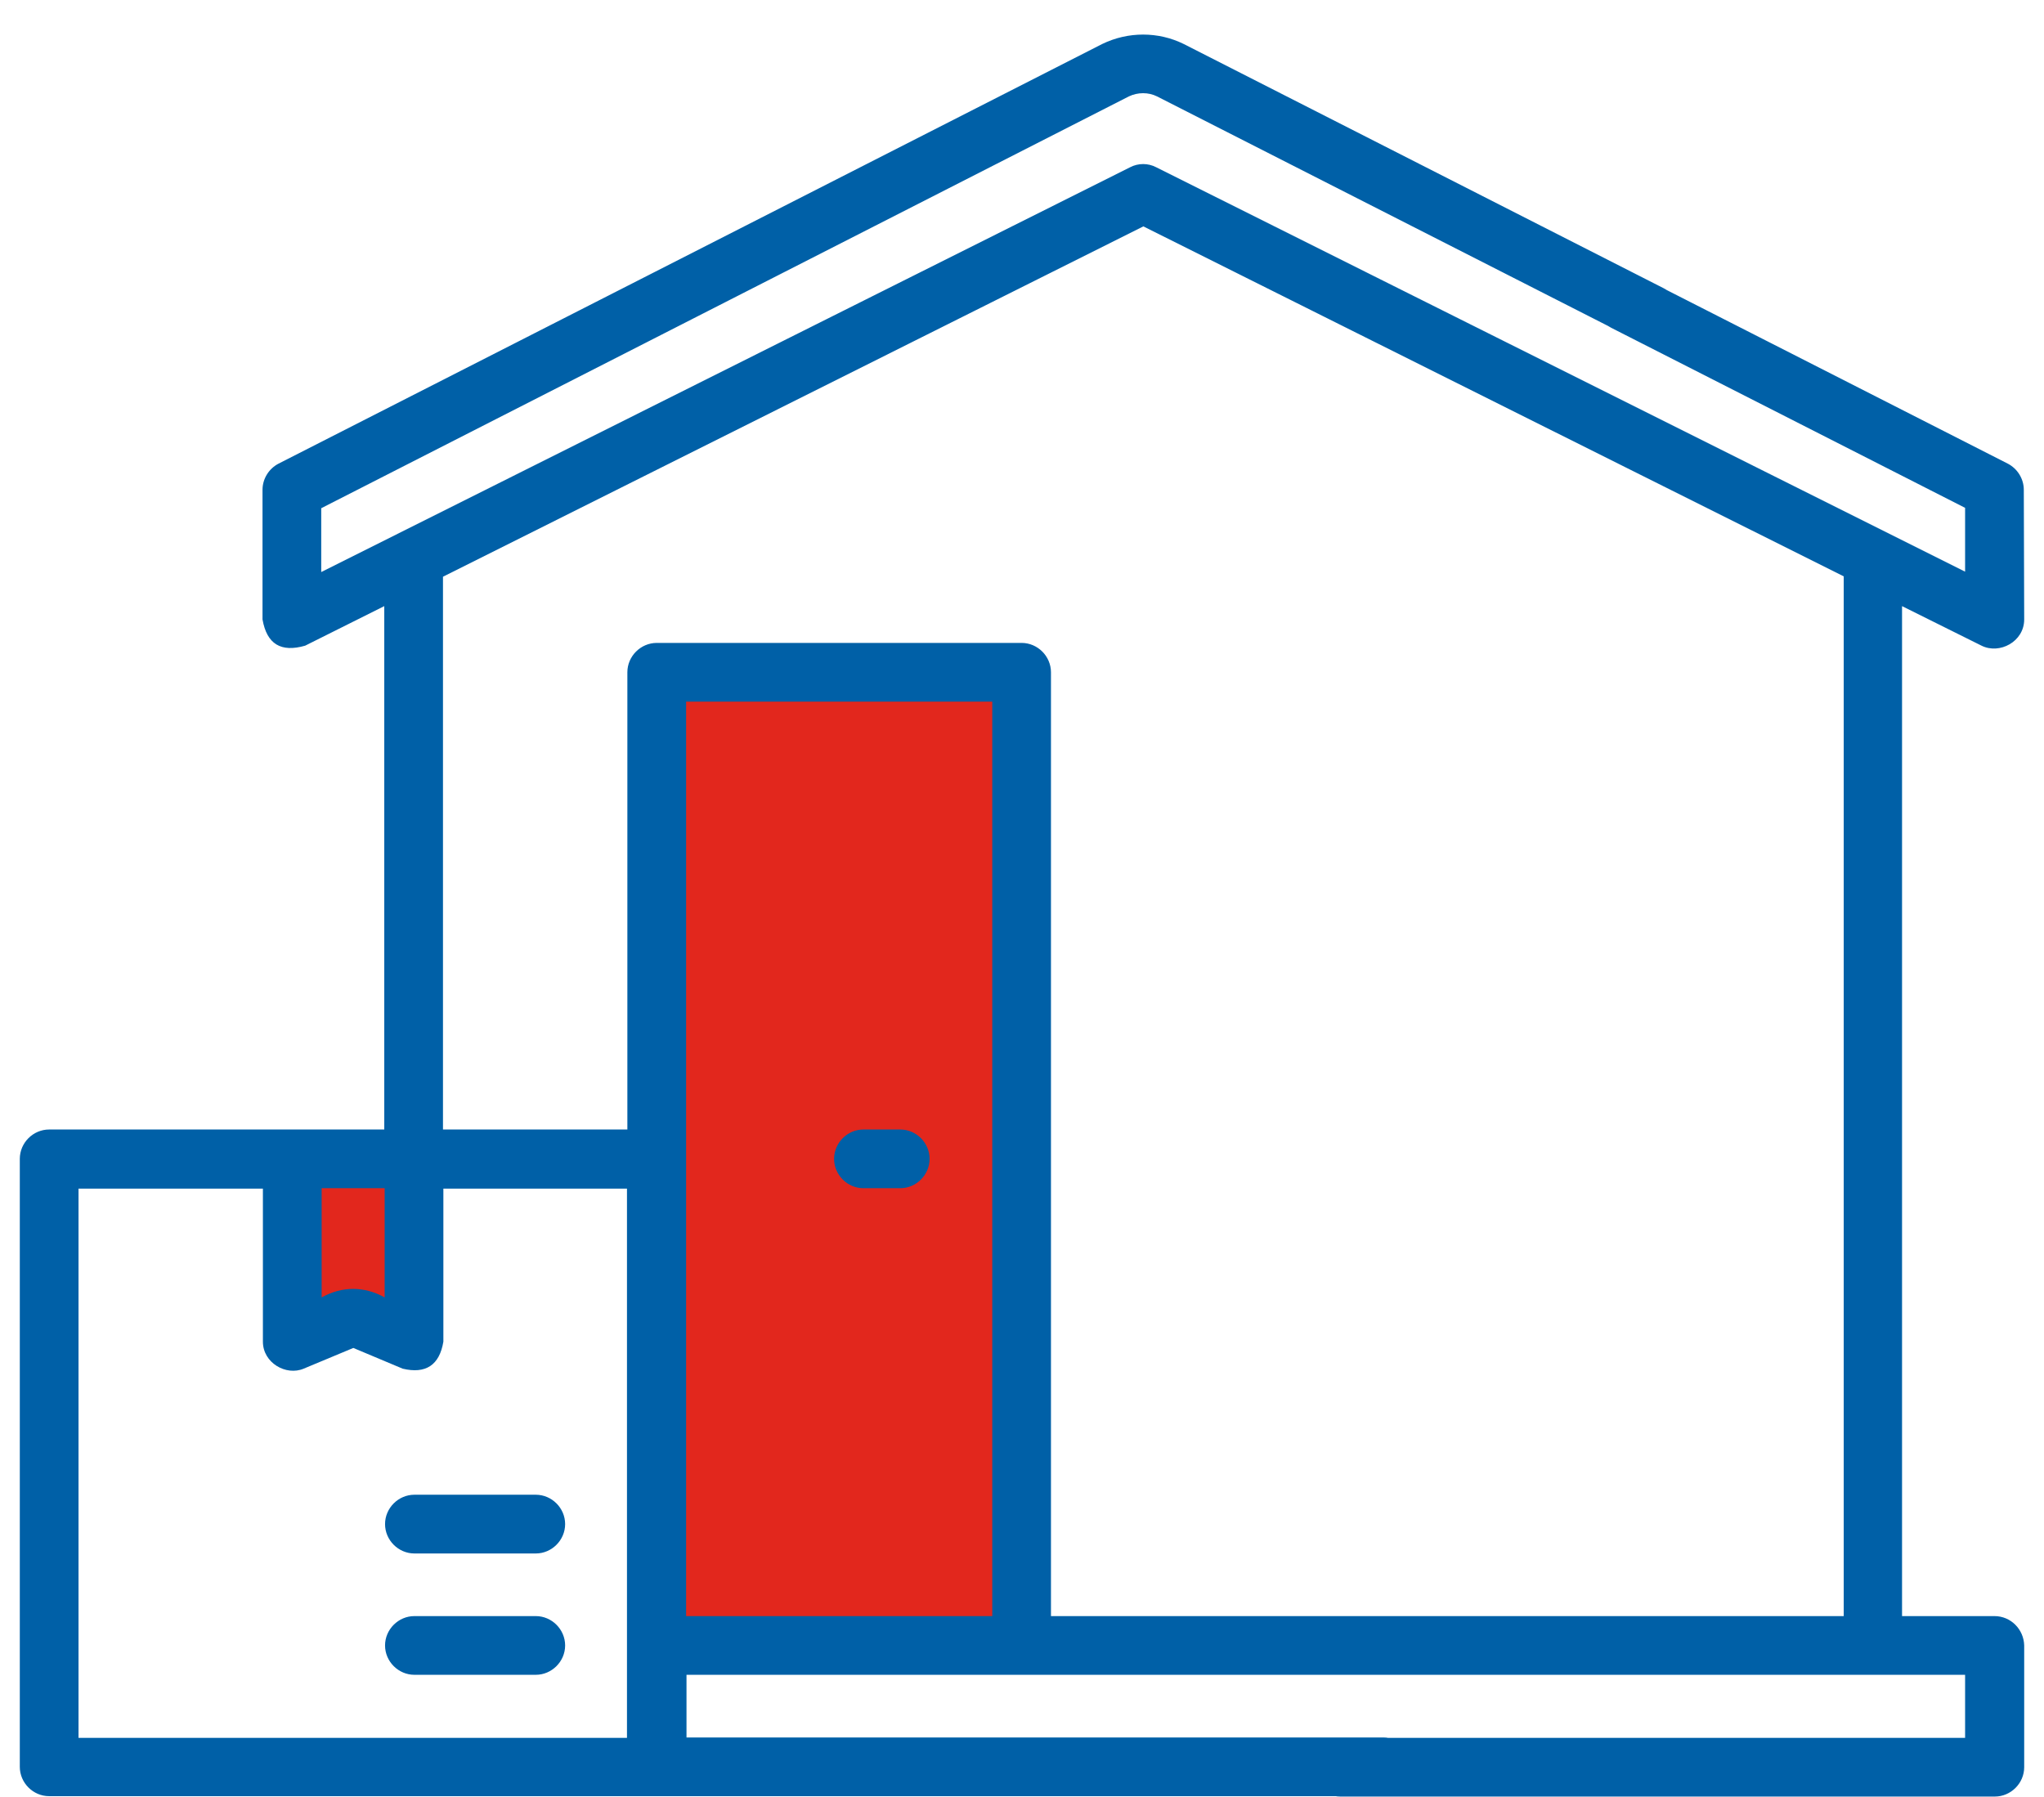
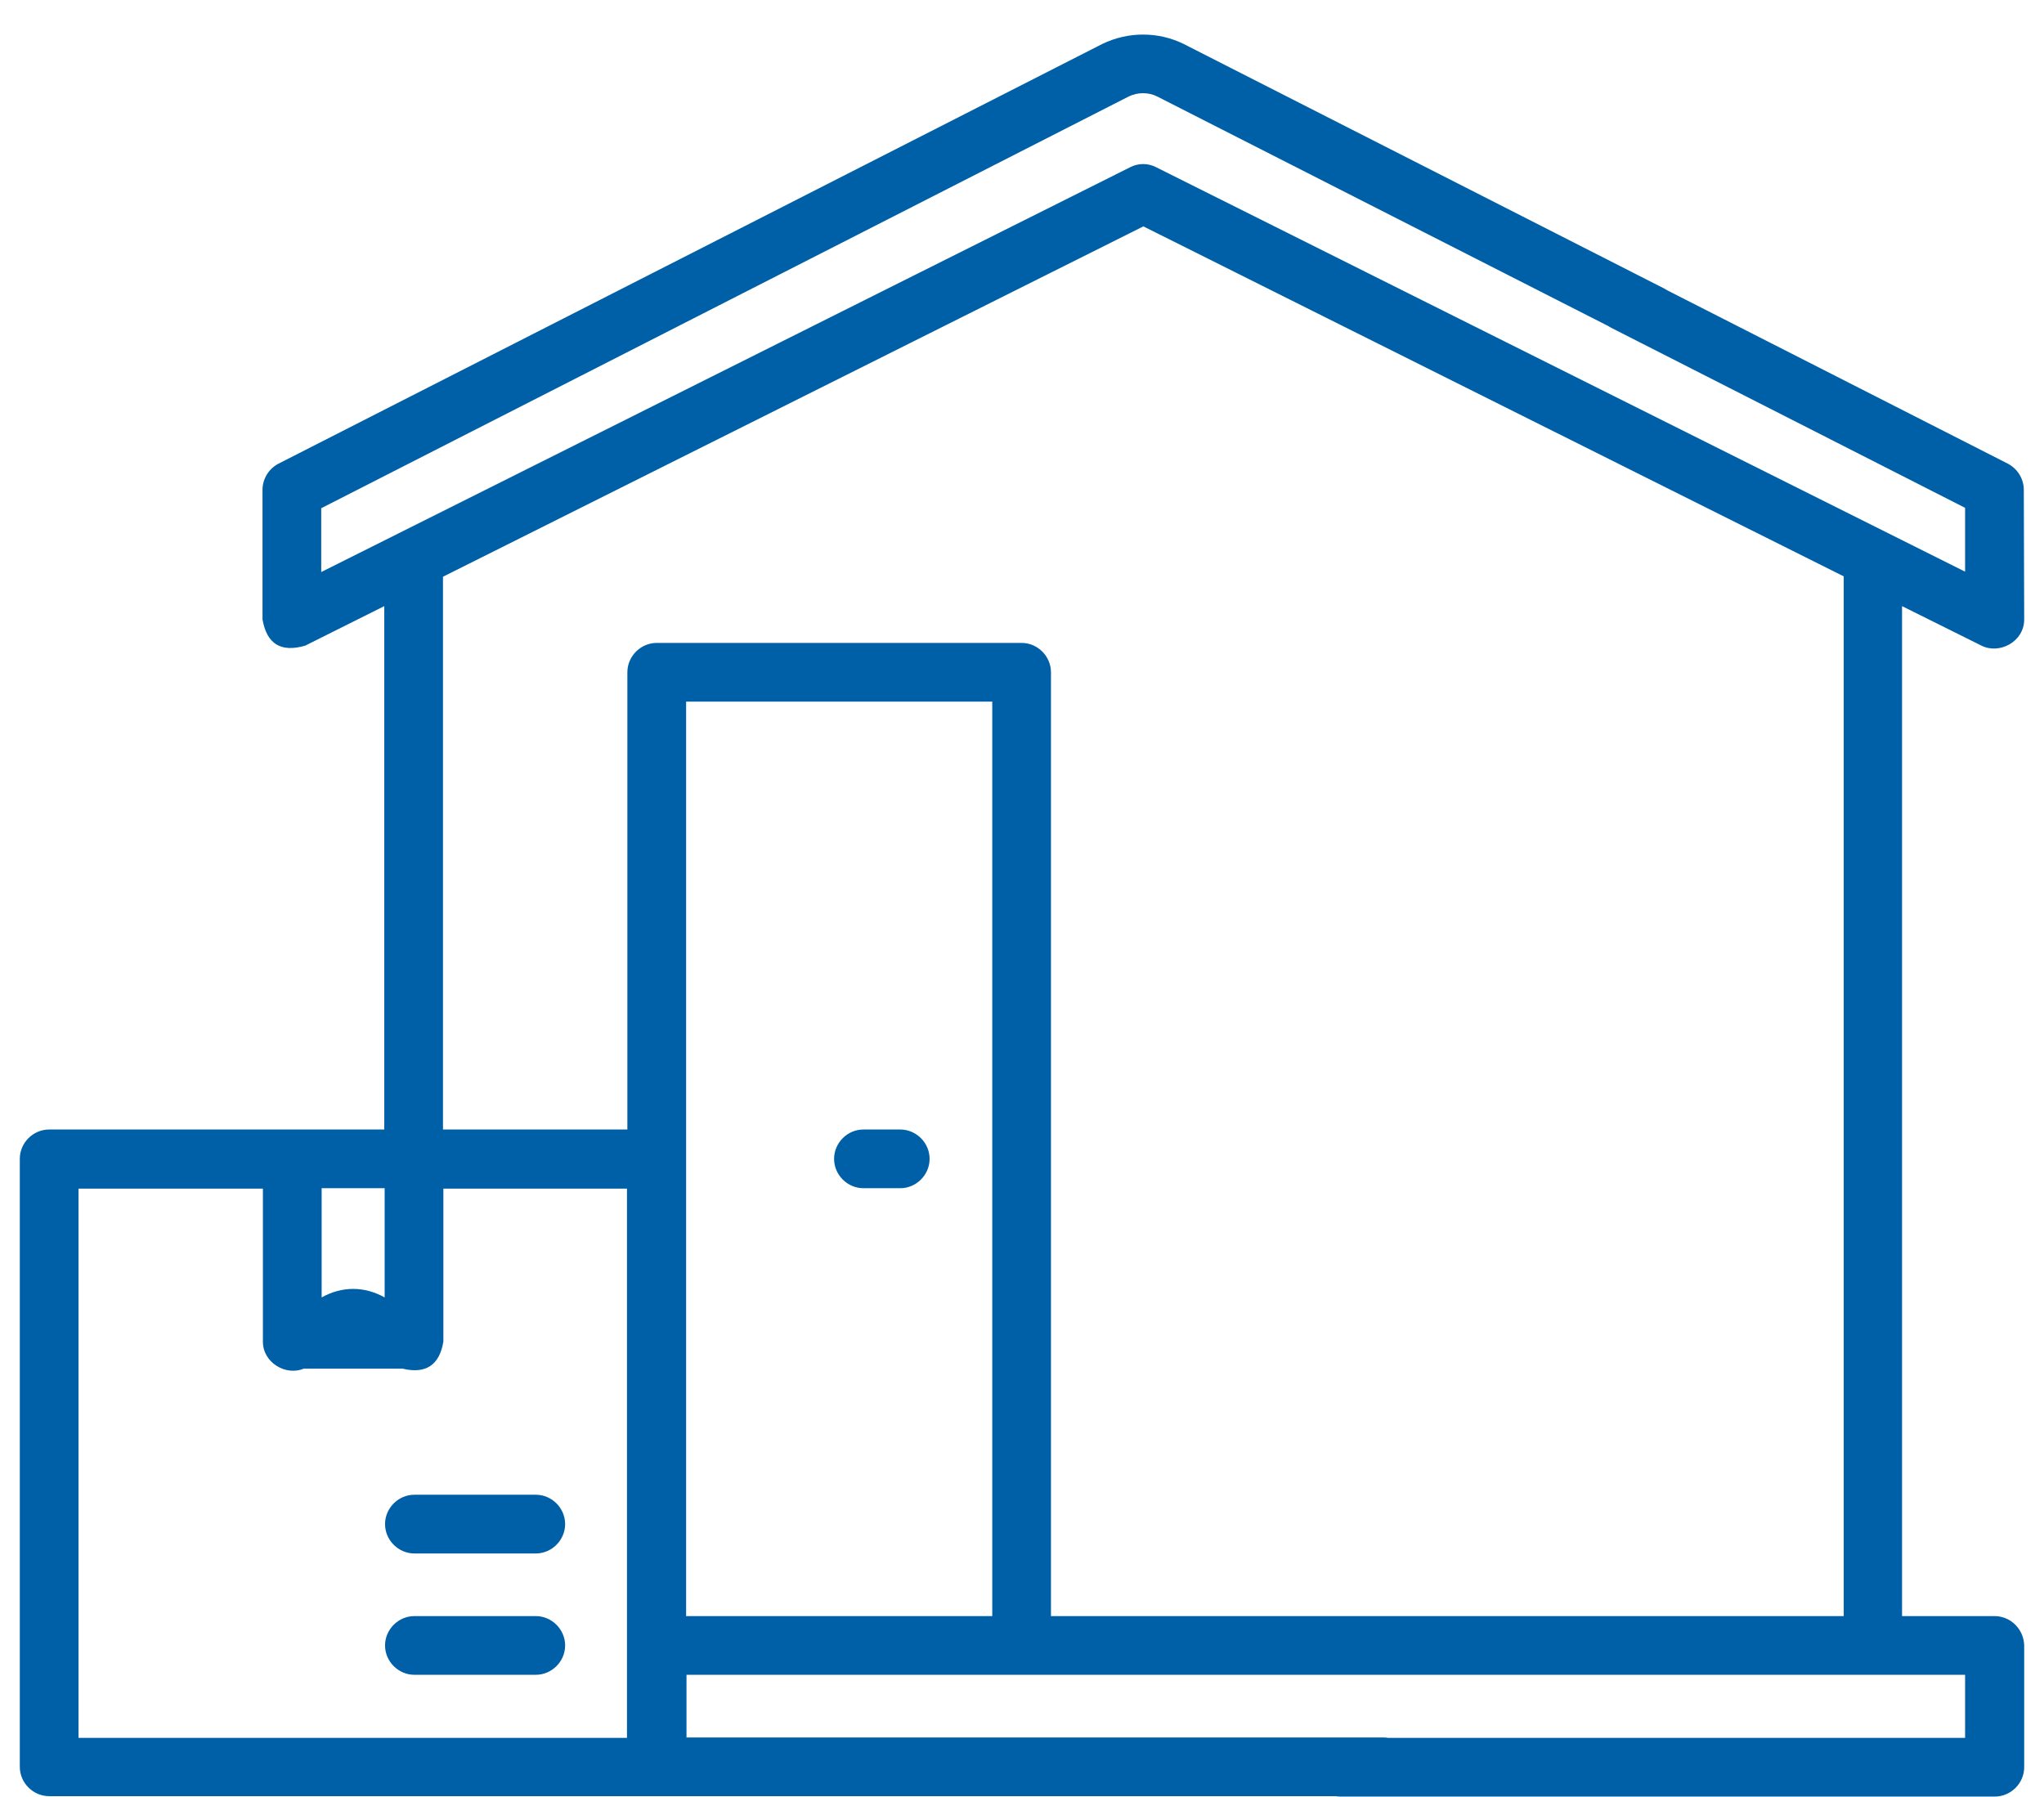
<svg xmlns="http://www.w3.org/2000/svg" width="58" height="51" viewBox="0 0 58 51" fill="none">
  <g clip-path="url(#clip0_947_6924)">
-     <rect x="18.562" y="18.981" width="11" height="28" fill="#E2271D" />
-     <rect x="8.562" y="32.981" width="3" height="5" fill="#E2271D" />
-     <path d="M56.594 45.86H53.972V17.2L56.227 18.322C56.738 18.577 57.438 18.21 57.438 17.577L57.427 13.9C57.427 13.589 57.249 13.3 56.971 13.156L46.474 7.813C46.063 7.602 45.563 7.768 45.352 8.179C45.141 8.59 45.307 9.09 45.718 9.301L55.761 14.411V16.222L32.81 4.747C32.577 4.625 32.299 4.625 32.066 4.747L9.115 16.233V14.422L32.032 2.736C32.288 2.614 32.588 2.614 32.832 2.736L46.452 9.668C46.863 9.879 47.362 9.712 47.574 9.301C47.785 8.89 47.618 8.39 47.207 8.179L33.588 1.248C32.866 0.892 32.01 0.892 31.277 1.248L7.905 13.156C7.627 13.3 7.449 13.589 7.449 13.9V17.577C7.571 18.277 7.971 18.521 8.66 18.322L10.904 17.2V28.186C10.904 28.642 11.282 29.019 11.737 29.019C12.193 29.019 12.57 28.642 12.57 28.186V16.366L32.444 6.424L52.317 16.355V45.86H29.822V19.077C29.822 18.622 29.444 18.244 28.989 18.244H18.636C18.18 18.244 17.802 18.622 17.802 19.077V32.052H12.57V26.72C12.57 26.264 12.193 25.887 11.737 25.887C11.282 25.887 10.904 26.264 10.904 26.72V32.052H1.395C0.939 32.052 0.562 32.429 0.562 32.885V50.137C0.562 50.592 0.939 50.97 1.395 50.97H39.253C39.709 50.97 40.086 50.592 40.086 50.137C40.086 49.681 39.709 49.304 39.253 49.304H19.48V47.526H55.761V49.315H38.031C37.576 49.315 37.198 49.692 37.198 50.148C37.198 50.603 37.576 50.981 38.031 50.981H56.605C57.06 50.981 57.438 50.603 57.438 50.148V46.693C57.427 46.238 57.06 45.86 56.594 45.86ZM28.156 19.91V45.86H19.469V19.91H28.156ZM10.915 33.729V36.817C10.337 36.495 9.704 36.495 9.127 36.817V33.718H10.915V33.729ZM2.228 33.729H7.46V38.073C7.46 38.673 8.116 39.05 8.616 38.839L10.026 38.251L11.426 38.839C12.081 38.995 12.47 38.739 12.581 38.073V33.729H17.791V49.315H2.228V33.729Z" fill="#0060A7" />
+     <path d="M56.594 45.86H53.972V17.2L56.227 18.322C56.738 18.577 57.438 18.21 57.438 17.577L57.427 13.9C57.427 13.589 57.249 13.3 56.971 13.156L46.474 7.813C46.063 7.602 45.563 7.768 45.352 8.179C45.141 8.59 45.307 9.09 45.718 9.301L55.761 14.411V16.222L32.81 4.747C32.577 4.625 32.299 4.625 32.066 4.747L9.115 16.233V14.422L32.032 2.736C32.288 2.614 32.588 2.614 32.832 2.736L46.452 9.668C46.863 9.879 47.362 9.712 47.574 9.301C47.785 8.89 47.618 8.39 47.207 8.179L33.588 1.248C32.866 0.892 32.01 0.892 31.277 1.248L7.905 13.156C7.627 13.3 7.449 13.589 7.449 13.9V17.577C7.571 18.277 7.971 18.521 8.66 18.322L10.904 17.2V28.186C10.904 28.642 11.282 29.019 11.737 29.019C12.193 29.019 12.57 28.642 12.57 28.186V16.366L32.444 6.424L52.317 16.355V45.86H29.822V19.077C29.822 18.622 29.444 18.244 28.989 18.244H18.636C18.18 18.244 17.802 18.622 17.802 19.077V32.052H12.57V26.72C12.57 26.264 12.193 25.887 11.737 25.887C11.282 25.887 10.904 26.264 10.904 26.72V32.052H1.395C0.939 32.052 0.562 32.429 0.562 32.885V50.137C0.562 50.592 0.939 50.97 1.395 50.97H39.253C39.709 50.97 40.086 50.592 40.086 50.137C40.086 49.681 39.709 49.304 39.253 49.304H19.48V47.526H55.761V49.315H38.031C37.576 49.315 37.198 49.692 37.198 50.148C37.198 50.603 37.576 50.981 38.031 50.981H56.605C57.06 50.981 57.438 50.603 57.438 50.148V46.693C57.427 46.238 57.06 45.86 56.594 45.86ZM28.156 19.91V45.86H19.469V19.91H28.156ZM10.915 33.729V36.817C10.337 36.495 9.704 36.495 9.127 36.817V33.718H10.915V33.729ZM2.228 33.729H7.46V38.073C7.46 38.673 8.116 39.05 8.616 38.839L11.426 38.839C12.081 38.995 12.47 38.739 12.581 38.073V33.729H17.791V49.315H2.228V33.729Z" fill="#0060A7" />
    <path d="M15.203 45.86H11.759C11.304 45.86 10.926 46.238 10.926 46.693C10.926 47.148 11.304 47.526 11.759 47.526H15.203C15.658 47.526 16.036 47.148 16.036 46.693C16.036 46.238 15.658 45.86 15.203 45.86Z" fill="#0060A7" />
    <path d="M15.203 42.416H11.759C11.304 42.416 10.926 42.794 10.926 43.249C10.926 43.705 11.304 44.083 11.759 44.083H15.203C15.658 44.083 16.036 43.705 16.036 43.249C16.036 42.794 15.658 42.416 15.203 42.416Z" fill="#0060A7" />
    <path d="M24.501 33.718H25.545C26 33.718 26.378 33.34 26.378 32.885C26.378 32.429 26 32.052 25.545 32.052H24.501C24.045 32.052 23.668 32.429 23.668 32.885C23.668 33.34 24.045 33.718 24.501 33.718Z" fill="#0060A7" />
  </g>
  <defs>
    <clipPath id="clip0_947_6924">
      <rect width="56.876" height="50" fill="white" transform="translate(0.562 0.981)" />
    </clipPath>
  </defs>
</svg>